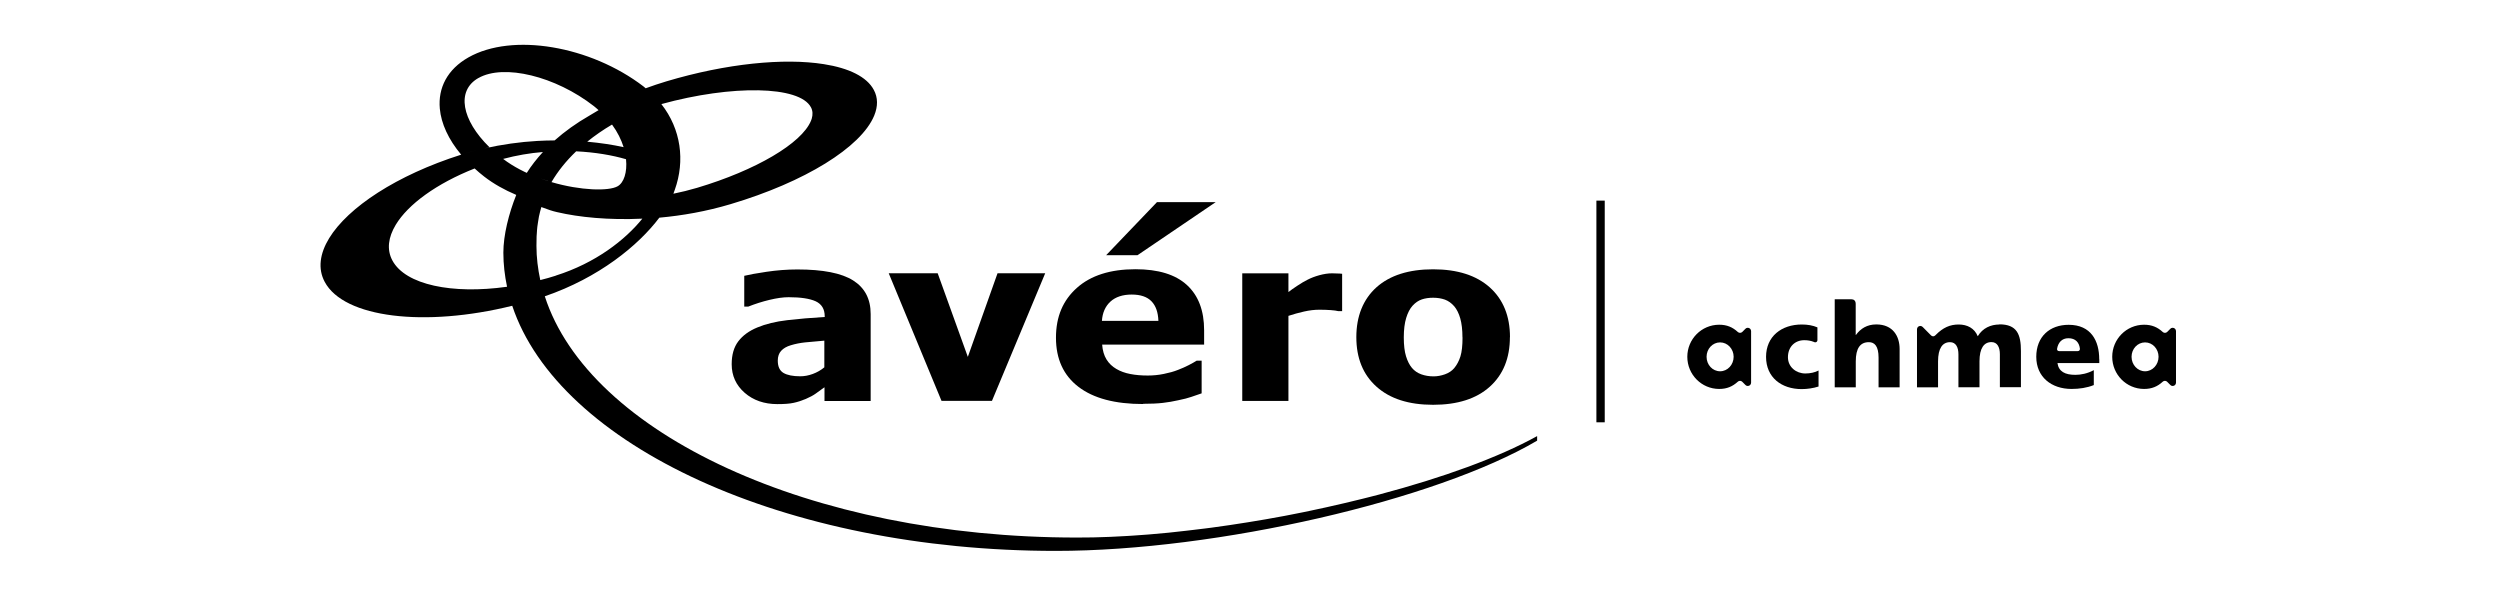
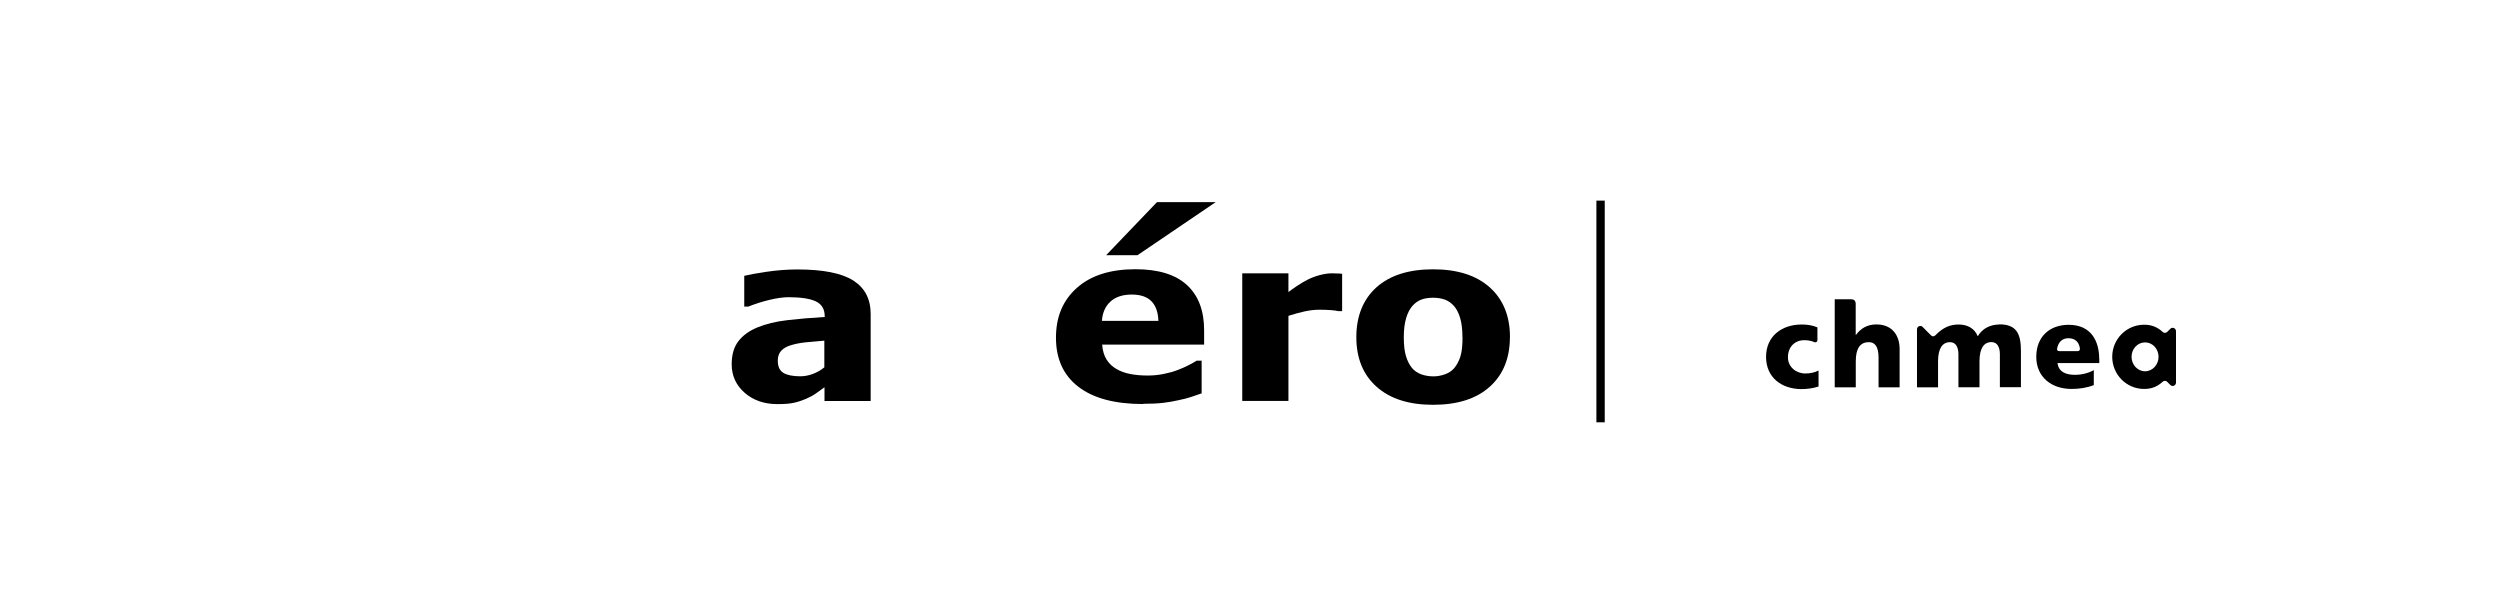
<svg xmlns="http://www.w3.org/2000/svg" width="256" height="61" viewBox="0 0 256 61" fill="none">
-   <path d="M141.276 50.628C140.884 50.729 140.491 50.837 140.098 50.93C139.89 50.985 139.682 51.039 139.474 51.086C139.058 51.187 138.643 51.288 138.227 51.389C138.042 51.435 137.865 51.474 137.68 51.52C137.079 51.66 136.479 51.8 135.878 51.932C135.816 51.947 135.762 51.955 135.701 51.971C135.154 52.095 134.6 52.212 134.045 52.328C133.845 52.367 133.645 52.413 133.444 52.452C133.029 52.538 132.605 52.623 132.189 52.701C131.966 52.747 131.735 52.786 131.512 52.833C131.096 52.91 130.68 52.988 130.264 53.058C130.048 53.096 129.84 53.135 129.625 53.174C129.116 53.26 128.601 53.353 128.092 53.43C127.977 53.446 127.869 53.469 127.761 53.485C127.145 53.586 126.529 53.679 125.905 53.772C125.72 53.795 125.536 53.826 125.351 53.85C124.912 53.912 124.473 53.974 124.034 54.036C123.811 54.067 123.587 54.098 123.364 54.121C122.956 54.176 122.548 54.222 122.139 54.269C121.916 54.292 121.7 54.323 121.485 54.346C121.038 54.401 120.591 54.447 120.145 54.494C119.983 54.51 119.814 54.533 119.652 54.548C119.044 54.611 118.443 54.665 117.85 54.711C117.727 54.719 117.603 54.727 117.48 54.742C117.003 54.781 116.533 54.812 116.063 54.843C115.863 54.859 115.663 54.867 115.463 54.882C115.07 54.906 114.677 54.929 114.284 54.944C114.076 54.952 113.869 54.968 113.653 54.975C113.26 54.991 112.867 55.006 112.475 55.014C112.29 55.014 112.113 55.022 111.928 55.03C111.366 55.045 110.811 55.045 110.264 55.045C82.972 55.045 60.308 44.37 55.788 30.341C61.325 28.439 65.36 25.147 67.516 22.29C69.857 22.08 72.329 21.645 74.801 20.908C82.402 18.648 88.178 15.085 89.518 11.839C89.911 10.885 89.903 9.992 89.479 9.208C88.763 7.857 86.923 6.972 84.358 6.568C80.292 5.923 74.401 6.49 68.24 8.33C67.524 8.548 66.815 8.781 66.122 9.037C66.161 9.068 66.192 9.107 66.238 9.138C66.122 9.037 66.007 8.944 65.884 8.843C60.454 4.697 52.476 3.323 47.971 5.877C45.799 7.104 44.844 9.013 45.037 11.125C45.176 12.647 45.915 14.277 47.224 15.838C40.617 17.934 35.634 21.234 33.701 24.401C32.746 25.97 32.531 27.515 33.247 28.858C35.218 32.561 43.505 33.524 52.453 31.311C57.205 45.581 80.315 56.412 108.124 56.412C124.642 56.412 147.06 51.218 157.402 45.123V44.657C153.452 46.847 147.714 48.92 141.269 50.628H141.276ZM48.995 7.989C51.59 6.514 56.881 7.802 60.816 10.869C60.986 11.001 61.14 11.141 61.294 11.28C60.978 11.459 60.662 11.653 60.354 11.839C59.014 12.608 57.828 13.462 56.796 14.378C56.211 14.378 55.611 14.402 55.002 14.433C53.239 14.534 51.406 14.79 49.581 15.201C49.758 15.162 49.943 15.116 50.12 15.077C47.27 12.29 46.7 9.285 48.988 7.989H48.995ZM83.041 10.986C83.226 11.335 83.249 11.731 83.118 12.166C83.095 12.236 83.072 12.305 83.041 12.375C82.087 14.681 77.404 17.437 71.39 19.231C70.573 19.471 69.765 19.673 68.956 19.836C68.987 19.759 69.01 19.673 69.041 19.596C69.064 19.541 69.087 19.479 69.103 19.425C70.158 16.459 69.742 13.229 67.724 10.659C74.971 8.664 81.871 8.781 83.034 10.978L83.041 10.986ZM56.912 28.229C56.381 28.4 55.857 28.547 55.325 28.679C55.079 27.53 54.933 26.373 54.933 25.186C54.933 24.86 54.933 24.533 54.948 24.207C54.948 24.099 54.964 23.982 54.971 23.873C54.987 23.656 54.994 23.439 55.025 23.213C55.041 23.074 55.064 22.926 55.087 22.787C55.118 22.585 55.148 22.383 55.187 22.173C55.218 22.01 55.264 21.847 55.302 21.684C55.341 21.529 55.379 21.366 55.433 21.203C56.273 21.506 56.442 21.583 57.081 21.731C57.081 21.731 57.081 21.731 57.089 21.731C59.276 22.243 62.333 22.554 65.776 22.391C64.02 24.564 61.001 26.932 56.912 28.221V28.229ZM62.364 12.375C62.279 12.267 62.195 12.166 62.102 12.057C62.195 12.158 62.279 12.267 62.364 12.375ZM56.126 18.54C55.865 18.462 55.611 18.369 55.349 18.276C55.611 18.369 55.865 18.454 56.126 18.532V18.54ZM55.079 18.183C53.816 17.701 52.584 17.08 51.521 16.273C52.884 15.908 54.255 15.675 55.595 15.566C54.964 16.257 54.401 16.971 53.939 17.709C54.309 17.88 54.694 18.035 55.071 18.183H55.079ZM58.999 15.496C60.94 15.589 62.695 15.892 64.105 16.304C64.243 17.647 63.881 18.718 63.242 19.075C62.341 19.588 59.461 19.526 56.473 18.648C57.12 17.538 57.975 16.474 58.999 15.496ZM66.5 21.412C66.5 21.412 66.446 21.428 66.415 21.436C66.446 21.436 66.477 21.42 66.5 21.412ZM64.305 21.762C64.305 21.762 64.243 21.762 64.213 21.762C64.243 21.762 64.274 21.762 64.305 21.762ZM65.876 21.552C65.876 21.552 65.837 21.56 65.822 21.568C65.845 21.568 65.861 21.56 65.876 21.552ZM63.419 21.816C63.419 21.816 63.396 21.816 63.381 21.816C63.396 21.816 63.404 21.816 63.419 21.816ZM62.395 21.824C62.395 21.824 62.457 21.824 62.487 21.824C62.457 21.824 62.426 21.824 62.395 21.824ZM60.131 14.51C60.901 13.889 61.748 13.299 62.672 12.756C63.242 13.532 63.62 14.316 63.858 15.069C62.734 14.821 61.486 14.634 60.139 14.51H60.131ZM61.802 11.754C61.679 11.63 61.556 11.498 61.417 11.374C61.556 11.498 61.679 11.622 61.802 11.754ZM48.995 15.341C48.425 15.481 47.848 15.636 47.278 15.815C47.848 15.636 48.418 15.481 48.995 15.341ZM40.524 23.019C41.787 20.923 44.698 18.796 48.602 17.251C48.911 17.53 49.226 17.81 49.573 18.074C50.543 18.827 51.66 19.448 52.853 19.953C52.853 19.953 52.846 19.953 52.838 19.953C52.838 19.953 52.853 19.96 52.861 19.968C52.099 21.87 51.544 24.083 51.544 25.877C51.544 27.057 51.683 28.221 51.922 29.363C46.323 30.154 41.518 29.176 40.178 26.668C39.585 25.558 39.754 24.3 40.524 23.019Z" fill="black" />
  <path d="M222.822 33.904C222.822 33.726 222.676 33.563 222.483 33.563C222.383 33.563 222.299 33.602 222.245 33.664L221.921 33.99C221.86 34.052 221.775 34.083 221.69 34.083C221.605 34.083 221.528 34.052 221.467 33.998C220.928 33.501 220.343 33.252 219.557 33.252C217.747 33.252 216.292 34.727 216.292 36.536C216.292 38.353 217.747 39.828 219.557 39.828C220.343 39.828 220.928 39.58 221.467 39.083C221.528 39.029 221.605 38.997 221.69 38.997C221.783 38.997 221.86 39.036 221.921 39.098L222.245 39.424C222.299 39.487 222.383 39.525 222.483 39.525C222.676 39.525 222.822 39.37 222.822 39.184V33.912V33.904ZM218.271 36.536C218.271 35.721 218.887 35.061 219.657 35.061C220.427 35.061 221.036 35.729 221.036 36.536C221.036 37.344 220.42 38.019 219.657 38.019C218.895 38.019 218.271 37.359 218.271 36.536Z" fill="black" />
-   <path d="M179.312 33.904C179.312 33.726 179.165 33.563 178.973 33.563C178.873 33.563 178.788 33.602 178.734 33.664L178.411 33.99C178.349 34.052 178.264 34.083 178.18 34.083C178.095 34.083 178.018 34.052 177.956 33.998C177.417 33.501 176.832 33.252 176.046 33.252C174.237 33.252 172.781 34.727 172.781 36.536C172.781 38.353 174.237 39.828 176.046 39.828C176.832 39.828 177.409 39.58 177.956 39.083C178.01 39.029 178.095 38.997 178.18 38.997C178.272 38.997 178.349 39.036 178.411 39.098L178.734 39.424C178.788 39.487 178.873 39.525 178.973 39.525C179.165 39.525 179.312 39.37 179.312 39.184V33.912V33.904ZM174.753 36.536C174.753 35.721 175.369 35.061 176.139 35.061C176.909 35.061 177.525 35.729 177.525 36.536C177.525 37.344 176.909 38.019 176.139 38.019C175.369 38.019 174.753 37.359 174.753 36.536Z" fill="black" />
  <path d="M184.864 38.244C183.925 38.244 183.085 37.584 183.085 36.583C183.085 35.496 183.817 34.836 184.756 34.836C185.118 34.836 185.419 34.89 185.703 34.999C185.773 35.03 185.811 35.053 185.865 35.053C185.865 35.053 185.881 35.053 185.888 35.053C186.004 35.053 186.104 34.96 186.104 34.836V33.524C185.634 33.322 185.103 33.229 184.502 33.229C182.431 33.229 180.844 34.44 180.844 36.544C180.844 38.648 182.423 39.844 184.494 39.844C185.057 39.844 185.688 39.751 186.219 39.58V37.941C185.857 38.136 185.365 38.244 184.872 38.244H184.864Z" fill="black" />
  <path d="M187.867 30.644H189.569C189.823 30.644 190.024 30.776 190.024 31.125V34.3H190.047C190.517 33.648 191.194 33.221 192.134 33.221C193.836 33.221 194.521 34.432 194.521 35.737V39.665H192.365V36.622C192.365 35.442 191.957 35.038 191.371 35.038C190.486 35.038 190.031 35.659 190.031 37.01V39.665H187.875V30.644H187.867Z" fill="black" />
  <path d="M204.74 33.229C203.855 33.229 203.023 33.594 202.522 34.432C202.184 33.609 201.452 33.229 200.566 33.229C199.681 33.229 198.965 33.547 198.233 34.285C198.233 34.285 198.102 34.44 197.963 34.44C197.879 34.44 197.802 34.409 197.74 34.347L196.878 33.477C196.816 33.415 196.731 33.376 196.639 33.376C196.446 33.376 196.3 33.532 196.3 33.718V39.665H198.456V37.01C198.456 35.659 198.918 35.038 199.681 35.038C200.289 35.038 200.543 35.574 200.543 36.28V39.657H202.7V37.002C202.7 35.651 203.162 35.03 203.924 35.03C204.532 35.03 204.787 35.566 204.787 36.272V39.65H206.943V35.946C206.943 34.238 206.535 33.213 204.74 33.213V33.229Z" fill="black" />
  <path d="M214.96 36.785C214.96 34.914 214.128 33.26 211.833 33.26C209.9 33.26 208.514 34.463 208.514 36.536C208.514 38.609 210.069 39.828 212.126 39.828C212.926 39.828 213.704 39.712 214.405 39.432V37.903C213.758 38.252 213.088 38.384 212.511 38.384C211.463 38.384 210.809 38.05 210.685 37.181H214.967V36.777L214.96 36.785ZM212.757 35.954H210.863C210.701 35.954 210.616 35.845 210.647 35.698C210.755 35.092 211.124 34.634 211.802 34.634C212.549 34.634 212.903 35.084 212.98 35.682C213.003 35.868 212.896 35.954 212.757 35.954Z" fill="black" />
  <path d="M113.268 26.133H116.479L124.488 20.698H118.474L113.268 26.133Z" fill="black" />
-   <path d="M107.03 27.98L101.578 41.047H96.41L91.004 27.98H96.018L99.106 36.544L102.148 27.98H107.03Z" fill="black" />
  <path d="M117.057 41.373C114.177 41.373 111.974 40.791 110.434 39.611C108.901 38.438 108.131 36.761 108.131 34.588C108.131 32.414 108.847 30.752 110.272 29.479C111.697 28.206 113.699 27.569 116.271 27.569C118.605 27.569 120.36 28.105 121.539 29.184C122.717 30.263 123.302 31.808 123.302 33.819V35.286H112.86C112.906 35.892 113.052 36.397 113.306 36.808C113.56 37.219 113.899 37.538 114.315 37.779C114.723 38.019 115.201 38.198 115.748 38.299C116.294 38.407 116.887 38.454 117.534 38.454C118.089 38.454 118.635 38.4 119.167 38.291C119.706 38.182 120.199 38.05 120.638 37.872C121.03 37.724 121.392 37.561 121.724 37.39C122.055 37.219 122.332 37.064 122.54 36.932H123.048V40.279C122.655 40.41 122.301 40.535 121.985 40.643C121.662 40.76 121.223 40.868 120.661 40.985C120.145 41.102 119.613 41.195 119.067 41.257C118.52 41.319 117.85 41.35 117.064 41.35L117.057 41.373ZM118.62 32.856C118.589 31.979 118.358 31.311 117.912 30.853C117.473 30.395 116.795 30.162 115.886 30.162C114.977 30.162 114.23 30.403 113.707 30.884C113.183 31.366 112.89 32.026 112.837 32.856H118.612H118.62Z" fill="black" />
  <path d="M137.441 31.862H137.049C136.864 31.816 136.602 31.777 136.255 31.754C135.909 31.73 135.531 31.715 135.108 31.715C134.607 31.715 134.084 31.777 133.537 31.901C132.982 32.026 132.451 32.173 131.935 32.344V41.055H127.207V27.988H131.935V29.906C132.151 29.735 132.451 29.518 132.844 29.262C133.229 29.005 133.583 28.796 133.899 28.64C134.245 28.462 134.646 28.307 135.1 28.182C135.555 28.058 135.993 27.988 136.402 27.988C136.556 27.988 136.725 27.988 136.918 28.004C137.11 28.004 137.28 28.019 137.434 28.035V31.87L137.441 31.862Z" fill="black" />
  <path d="M154.614 34.525C154.614 36.668 153.929 38.361 152.558 39.595C151.188 40.83 149.255 41.451 146.752 41.451C144.249 41.451 142.331 40.83 140.953 39.595C139.574 38.361 138.889 36.668 138.889 34.525C138.889 32.383 139.582 30.651 140.953 29.417C142.331 28.19 144.264 27.577 146.752 27.577C149.239 27.577 151.18 28.198 152.558 29.432C153.929 30.667 154.622 32.367 154.622 34.525H154.614ZM149.755 34.549C149.755 33.772 149.678 33.128 149.532 32.608C149.386 32.095 149.178 31.676 148.916 31.366C148.631 31.04 148.315 30.814 147.961 30.682C147.607 30.558 147.206 30.488 146.752 30.488C146.328 30.488 145.935 30.543 145.597 30.659C145.25 30.776 144.942 30.985 144.649 31.303C144.372 31.606 144.157 32.026 143.995 32.553C143.833 33.081 143.748 33.749 143.748 34.549C143.748 35.348 143.825 35.993 143.979 36.49C144.133 36.986 144.334 37.375 144.58 37.67C144.834 37.973 145.15 38.19 145.535 38.33C145.92 38.469 146.336 38.539 146.798 38.539C147.183 38.539 147.568 38.469 147.961 38.33C148.354 38.19 148.669 37.98 148.908 37.701C149.185 37.367 149.401 36.963 149.547 36.497C149.694 36.024 149.763 35.379 149.763 34.549H149.755Z" fill="black" />
  <path d="M84.412 39.665C84.089 39.898 83.796 40.108 83.542 40.294C83.288 40.48 82.941 40.667 82.51 40.853C82.087 41.032 81.678 41.163 81.278 41.249C80.877 41.342 80.315 41.381 79.599 41.381C78.259 41.381 77.142 40.993 76.257 40.224C75.371 39.448 74.925 38.477 74.925 37.297C74.925 36.327 75.148 35.55 75.602 34.952C76.057 34.355 76.704 33.881 77.551 33.532C78.405 33.175 79.422 32.926 80.616 32.786C81.802 32.647 83.08 32.538 84.451 32.46V32.39C84.451 31.653 84.143 31.14 83.527 30.853C82.91 30.574 81.986 30.434 80.754 30.434C80.192 30.434 79.545 30.527 78.798 30.706C78.051 30.884 77.327 31.117 76.619 31.397H76.211V28.244C76.68 28.128 77.435 27.988 78.482 27.833C79.53 27.678 80.585 27.592 81.647 27.592C84.266 27.592 86.168 27.965 87.362 28.718C88.555 29.471 89.156 30.612 89.156 32.157V41.062H84.428V39.681L84.412 39.665ZM84.412 37.608V34.883C83.604 34.952 82.941 35.014 82.441 35.061C81.94 35.115 81.447 35.209 80.97 35.356C80.554 35.48 80.223 35.667 79.992 35.923C79.761 36.171 79.645 36.513 79.645 36.924C79.645 37.538 79.838 37.957 80.231 38.19C80.616 38.415 81.193 38.532 81.948 38.532C82.364 38.532 82.795 38.454 83.234 38.291C83.673 38.128 84.066 37.903 84.42 37.608H84.412Z" fill="black" />
  <path d="M164.325 20.543H163.471V43.244H164.325V20.543Z" fill="black" />
</svg>